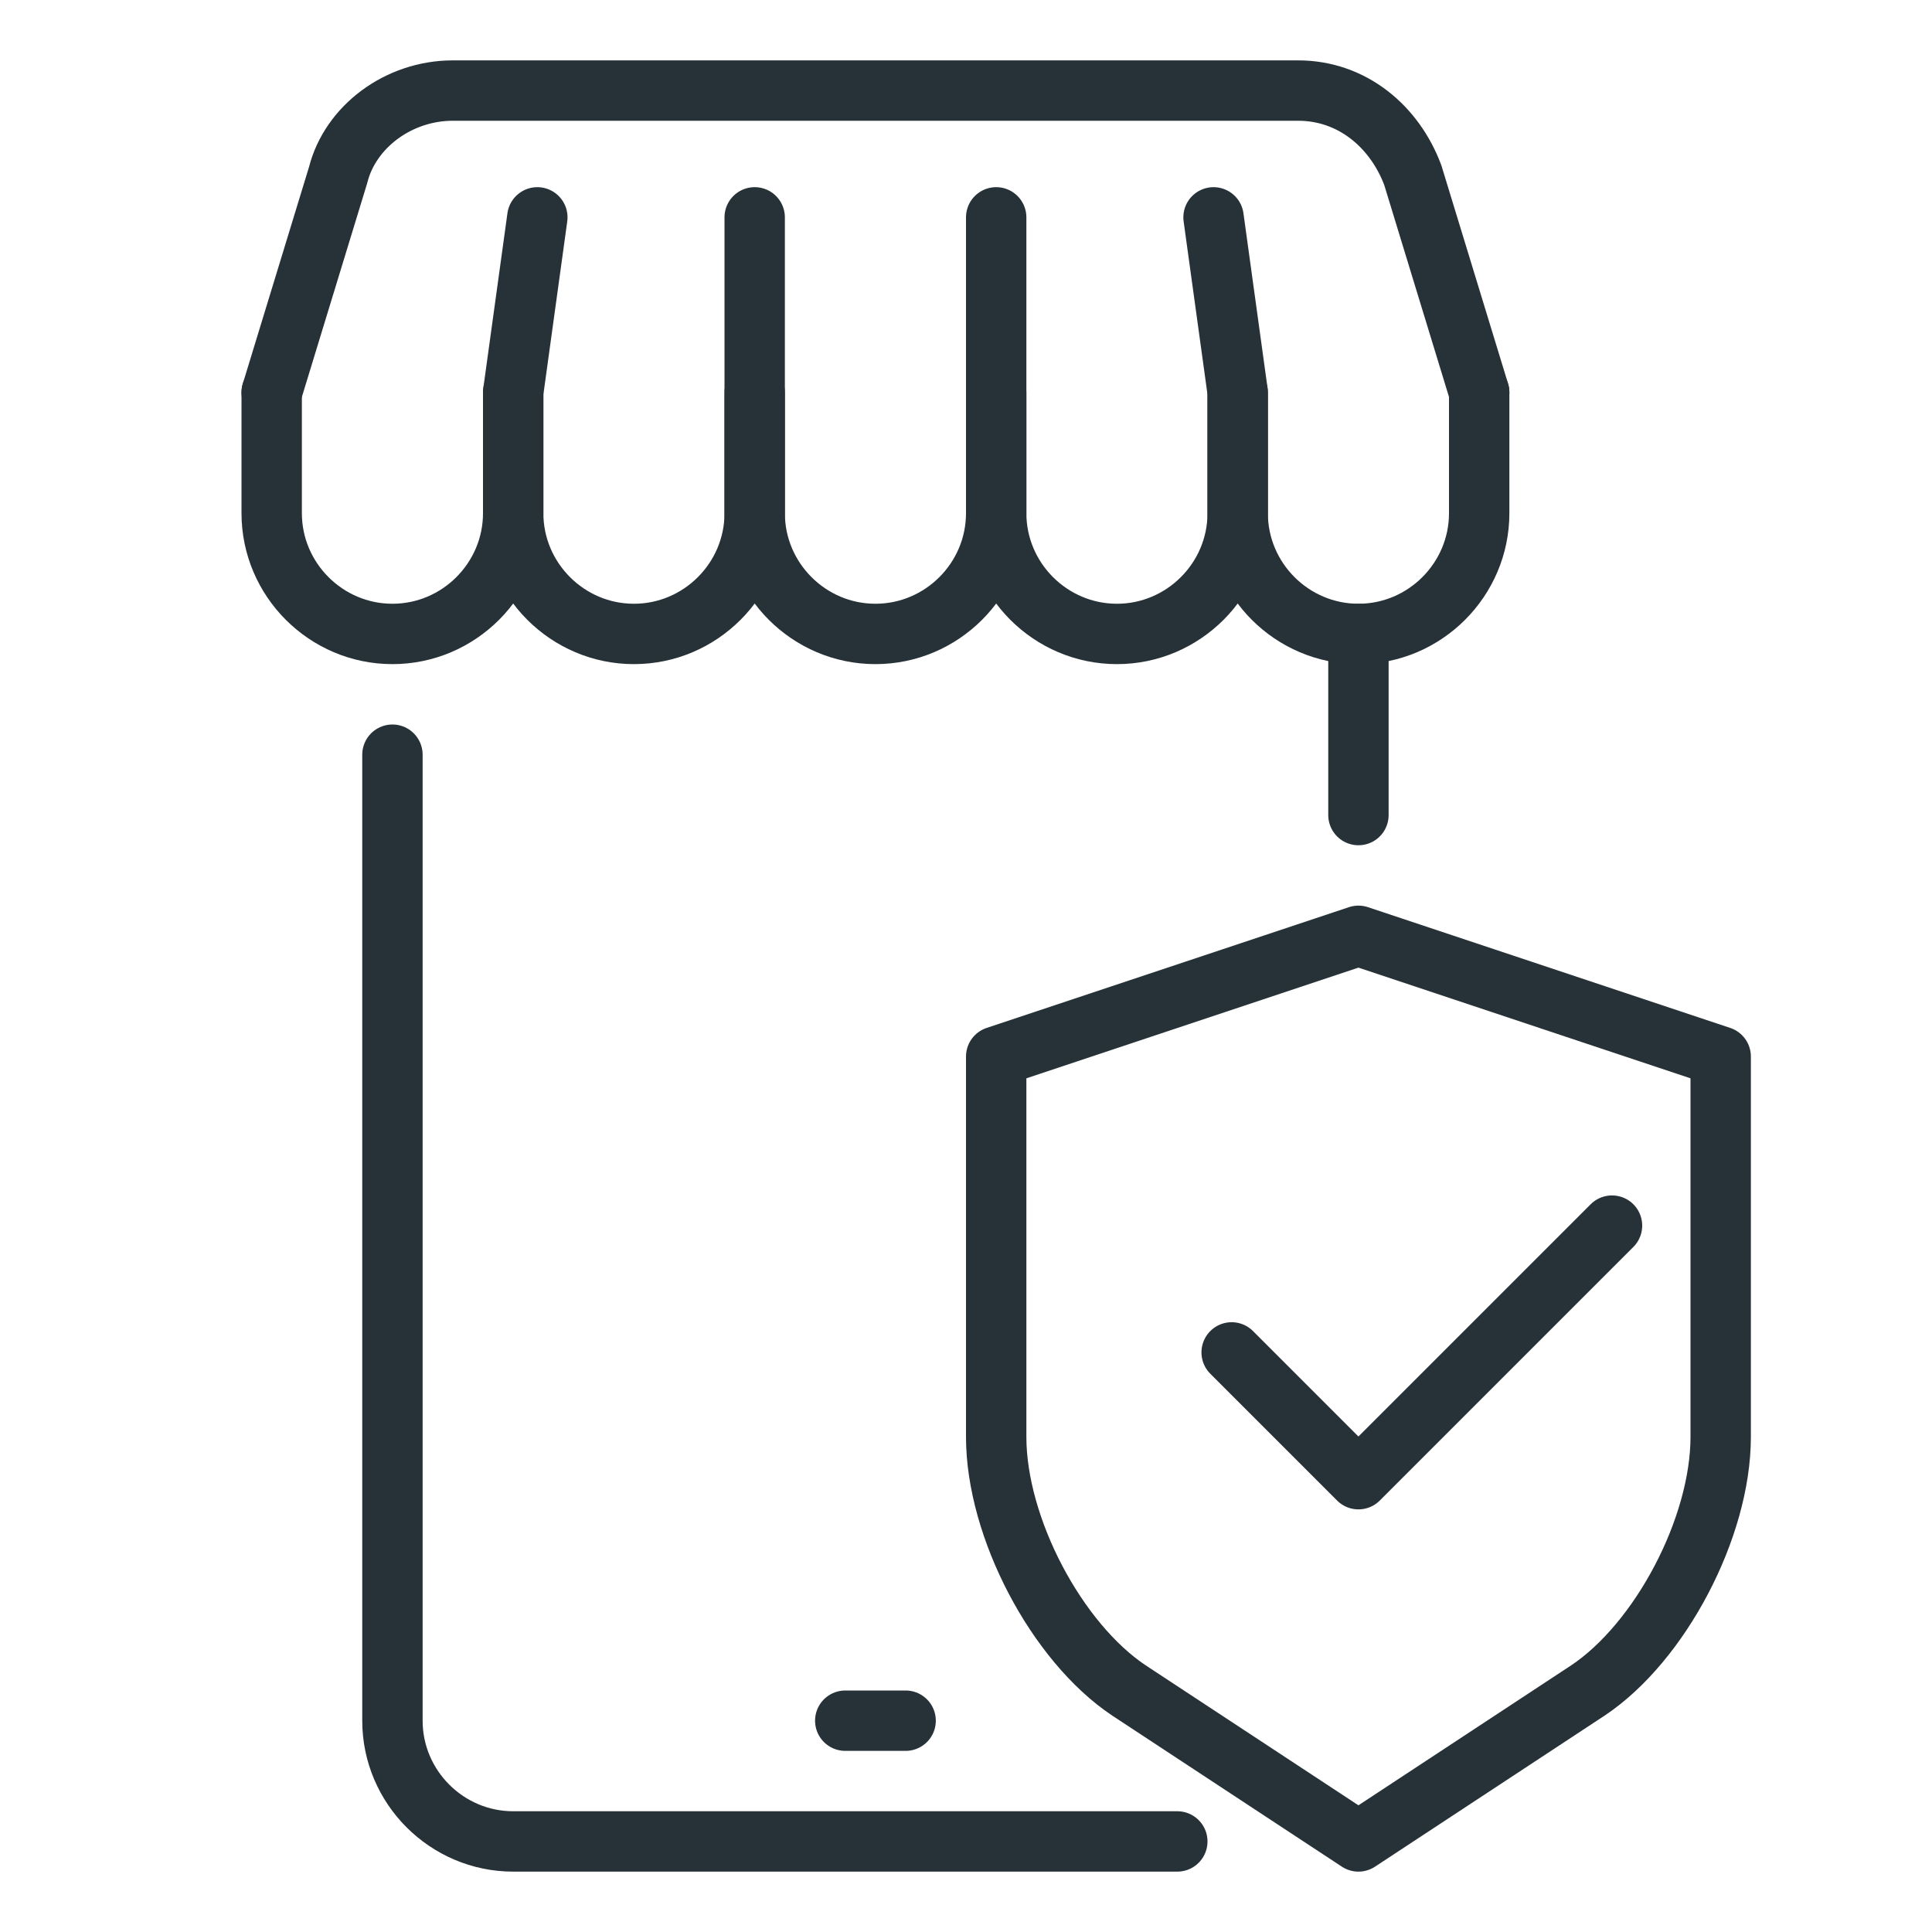
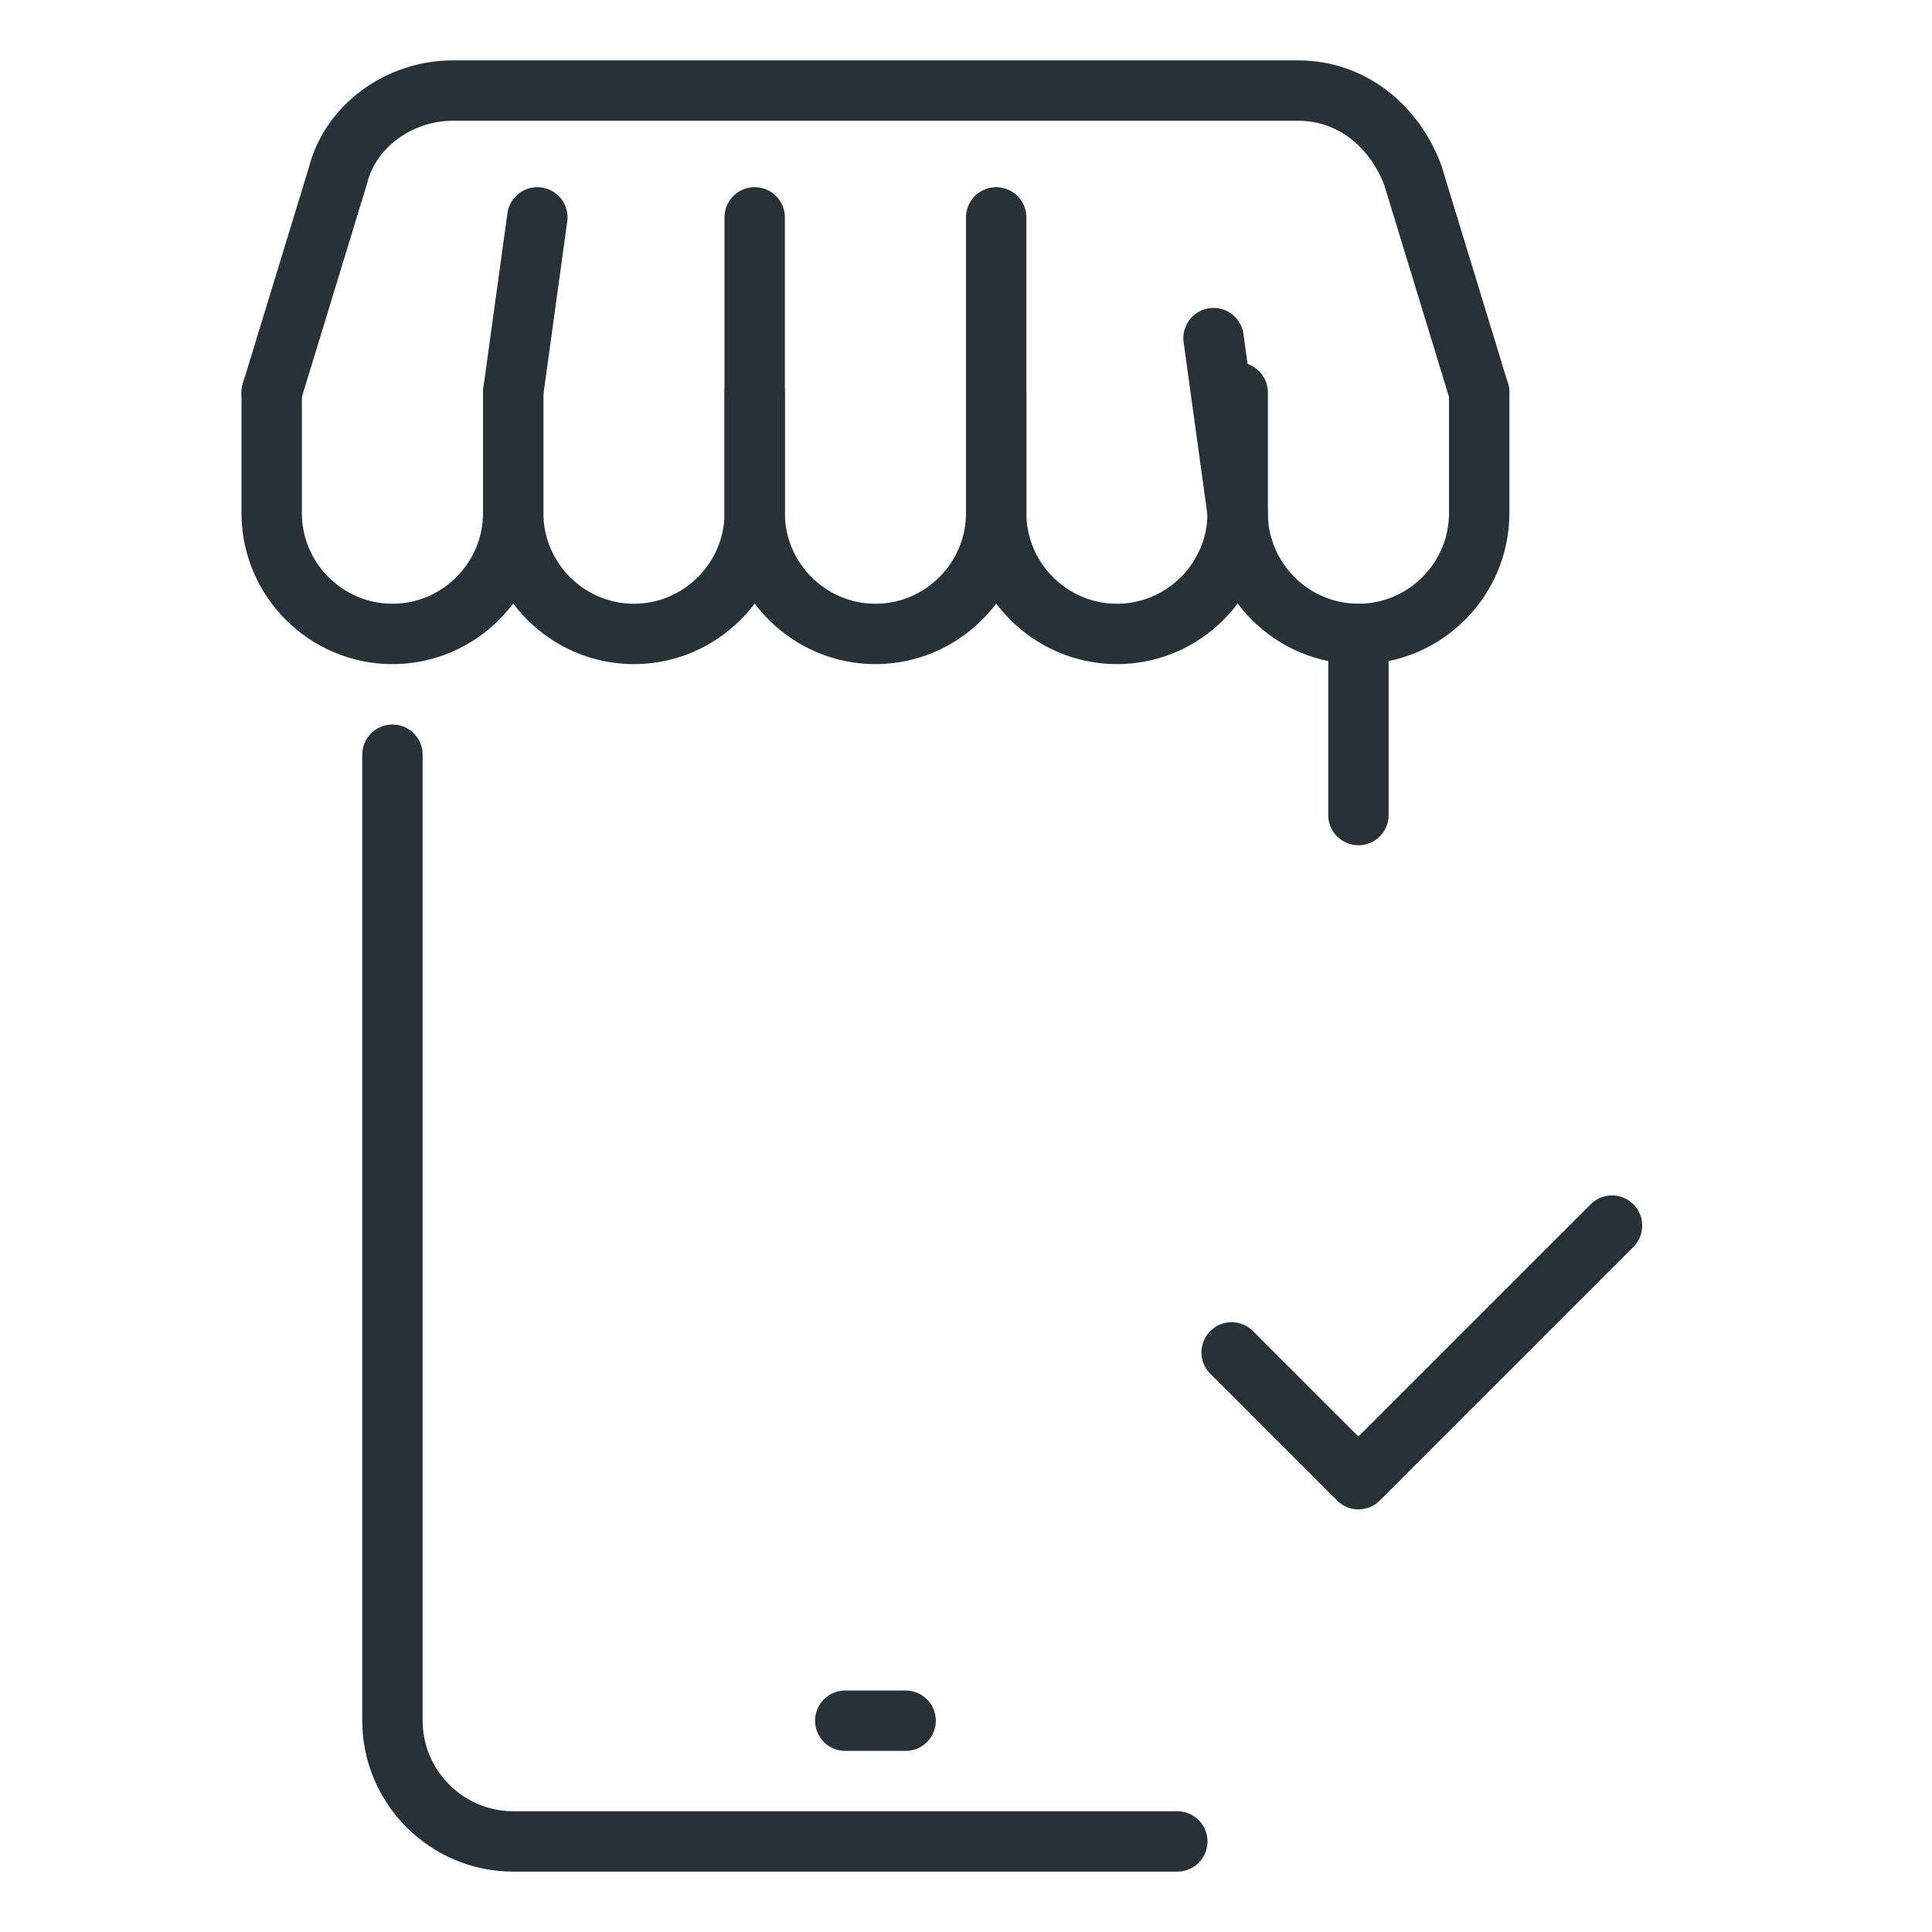
<svg xmlns="http://www.w3.org/2000/svg" xml:space="preserve" style="enable-background:new 0 0 32 32;" viewBox="0 0 32 32" height="32px" width="32px" y="0px" x="0px" id="_x3C_Layer_x3E_" version="1.1">
  <style type="text/css">

	.st0{fill:#FFFFFF;stroke:#263238;stroke-linecap:round;stroke-linejoin:round;stroke-miterlimit:10;}
	.st1{fill:#DEE4E7;stroke:#263238;stroke-linecap:round;stroke-linejoin:round;stroke-miterlimit:10;}
	.st2{fill:none;stroke:#FF8A80;stroke-linecap:round;stroke-linejoin:round;stroke-miterlimit:10;}
	.st3{fill:none;stroke:#263238;stroke-linecap:round;stroke-miterlimit:10;}
	.st4{fill:#FFFFFF;}
	.st5{fill:none;stroke:#263238;stroke-miterlimit:10;}
	.st6{fill:none;stroke:#E67C73;stroke-linecap:round;stroke-linejoin:round;stroke-miterlimit:10;}
	.st7{fill:none;stroke:#263238;stroke-linecap:round;stroke-linejoin:round;stroke-miterlimit:10;}
	.st8{fill:none;stroke:#263238;stroke-linecap:round;stroke-linejoin:round;}

</style>
  <g id="online_store_mobile_store_ecommerce_1_">
    <g id="XMLID_1398_">
      <line y2="13.5" x2="22.5" y1="10.5" x1="22.5" class="st7" id="XMLID_1601_" />
      <path d="M19.5,30.5h-11c-1.1,0-2-0.9-2-2v-16" class="st7" id="XMLID_1602_" />
      <path d="M24.5,6.5l-1.1-3.6c-0.3-0.8-1-1.4-1.9-1.4h-14c-0.9,0-1.7,0.6-1.9,1.4L4.5,6.5" class="st7" id="XMLID_1421_" />
      <g id="XMLID_3095_">
        <path d="M24.5,6.5v2c0,1.1-0.9,2-2,2l0,0c-1.1,0-2-0.9-2-2v-2" class="st7" id="XMLID_3096_" />
      </g>
      <line y2="28.5" x2="15" y1="28.5" x1="14" class="st7" id="XMLID_1520_" />
      <polyline points="26.7,20.3 22.5,24.5 20.4,22.4" class="st7" id="XMLID_1553_" />
-       <path d="M26.3,28l-3.8,2.5L18.7,28c-1.2-0.8-2.2-2.7-2.2-4.2v-6.3l6-2l6,2v6.3    C28.5,25.3,27.5,27.2,26.3,28z" class="st7" id="XMLID_1555_" />
    </g>
-     <path d="M16.5,6.5v2c0,1.1,0.9,2,2,2l0,0c1.1,0,2-0.9,2-2v-2l-0.4-2.9" class="st7" id="XMLID_54_" />
+     <path d="M16.5,6.5v2c0,1.1,0.9,2,2,2l0,0c1.1,0,2-0.9,2-2l-0.4-2.9" class="st7" id="XMLID_54_" />
    <path d="M12.5,6.5v2c0,1.1,0.9,2,2,2l0,0c1.1,0,2-0.9,2-2v-2V3.6" class="st7" id="XMLID_52_" />
    <path d="M8.5,6.5v2c0,1.1,0.9,2,2,2l0,0c1.1,0,2-0.9,2-2v-2V3.6" class="st7" id="XMLID_51_" />
    <path d="M4.5,6.5v2c0,1.1,0.9,2,2,2l0,0c1.1,0,2-0.9,2-2v-2l0.4-2.9" class="st7" id="XMLID_22_" />
  </g>
</svg>